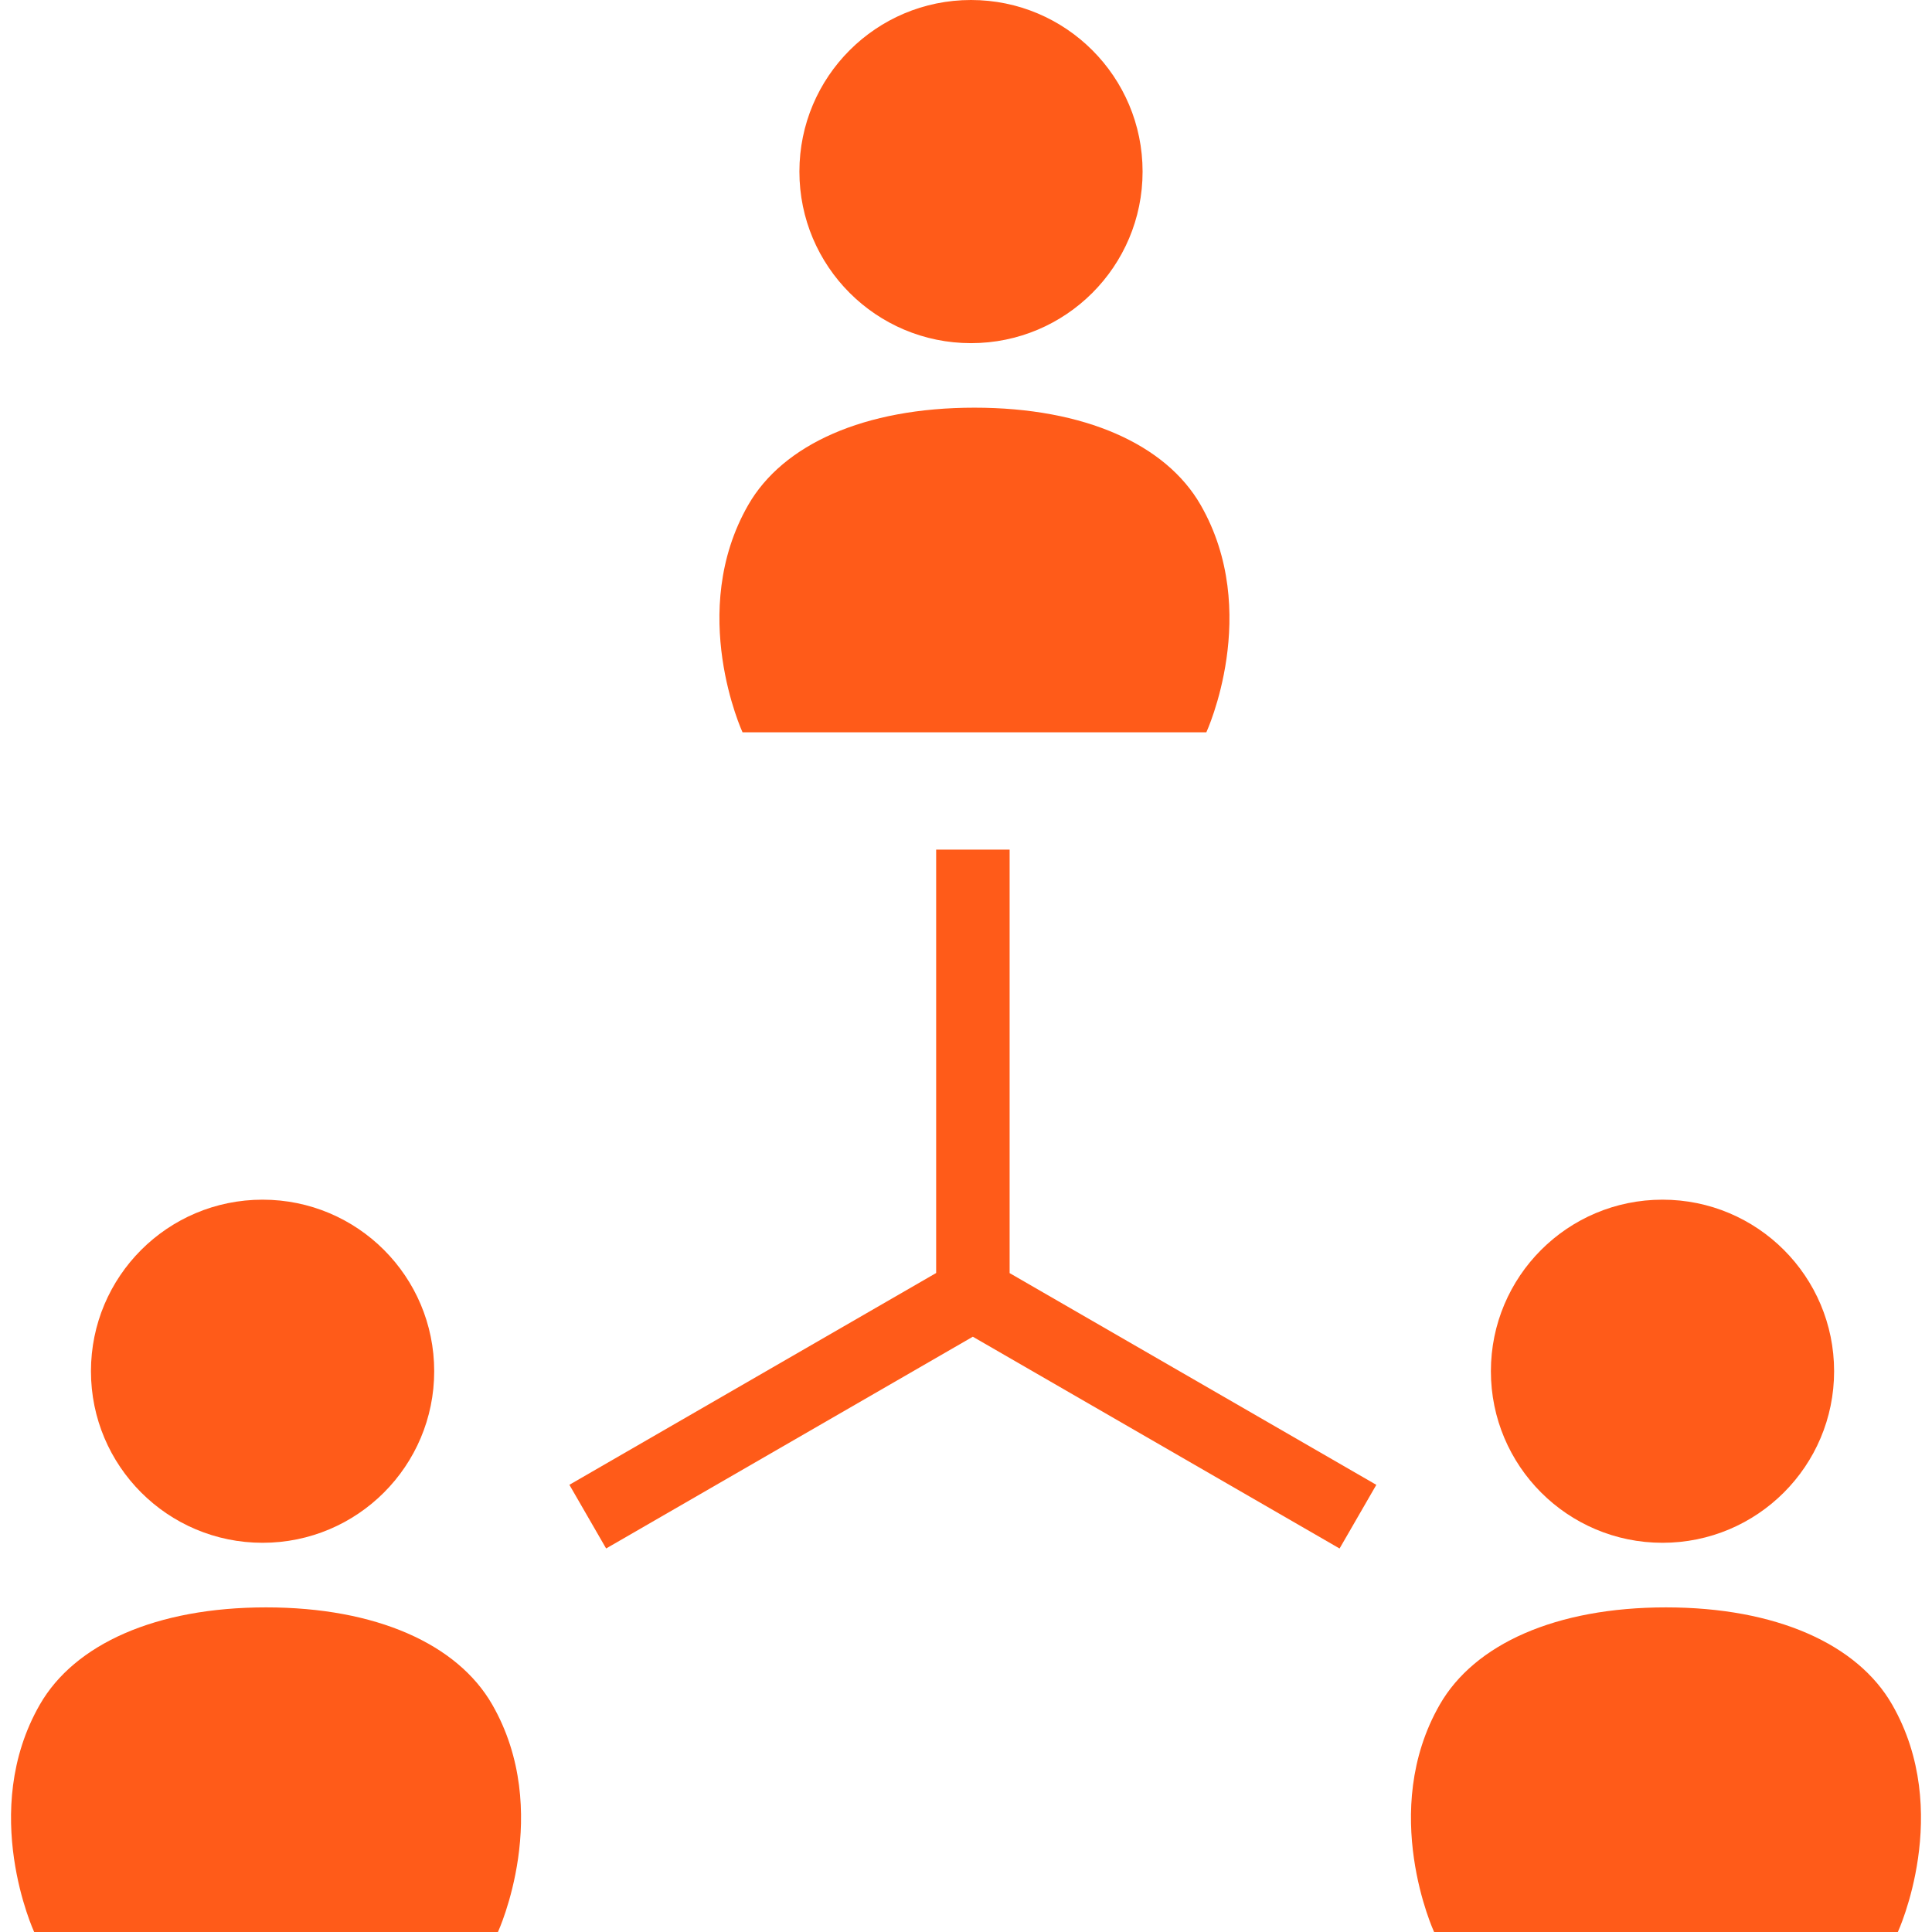
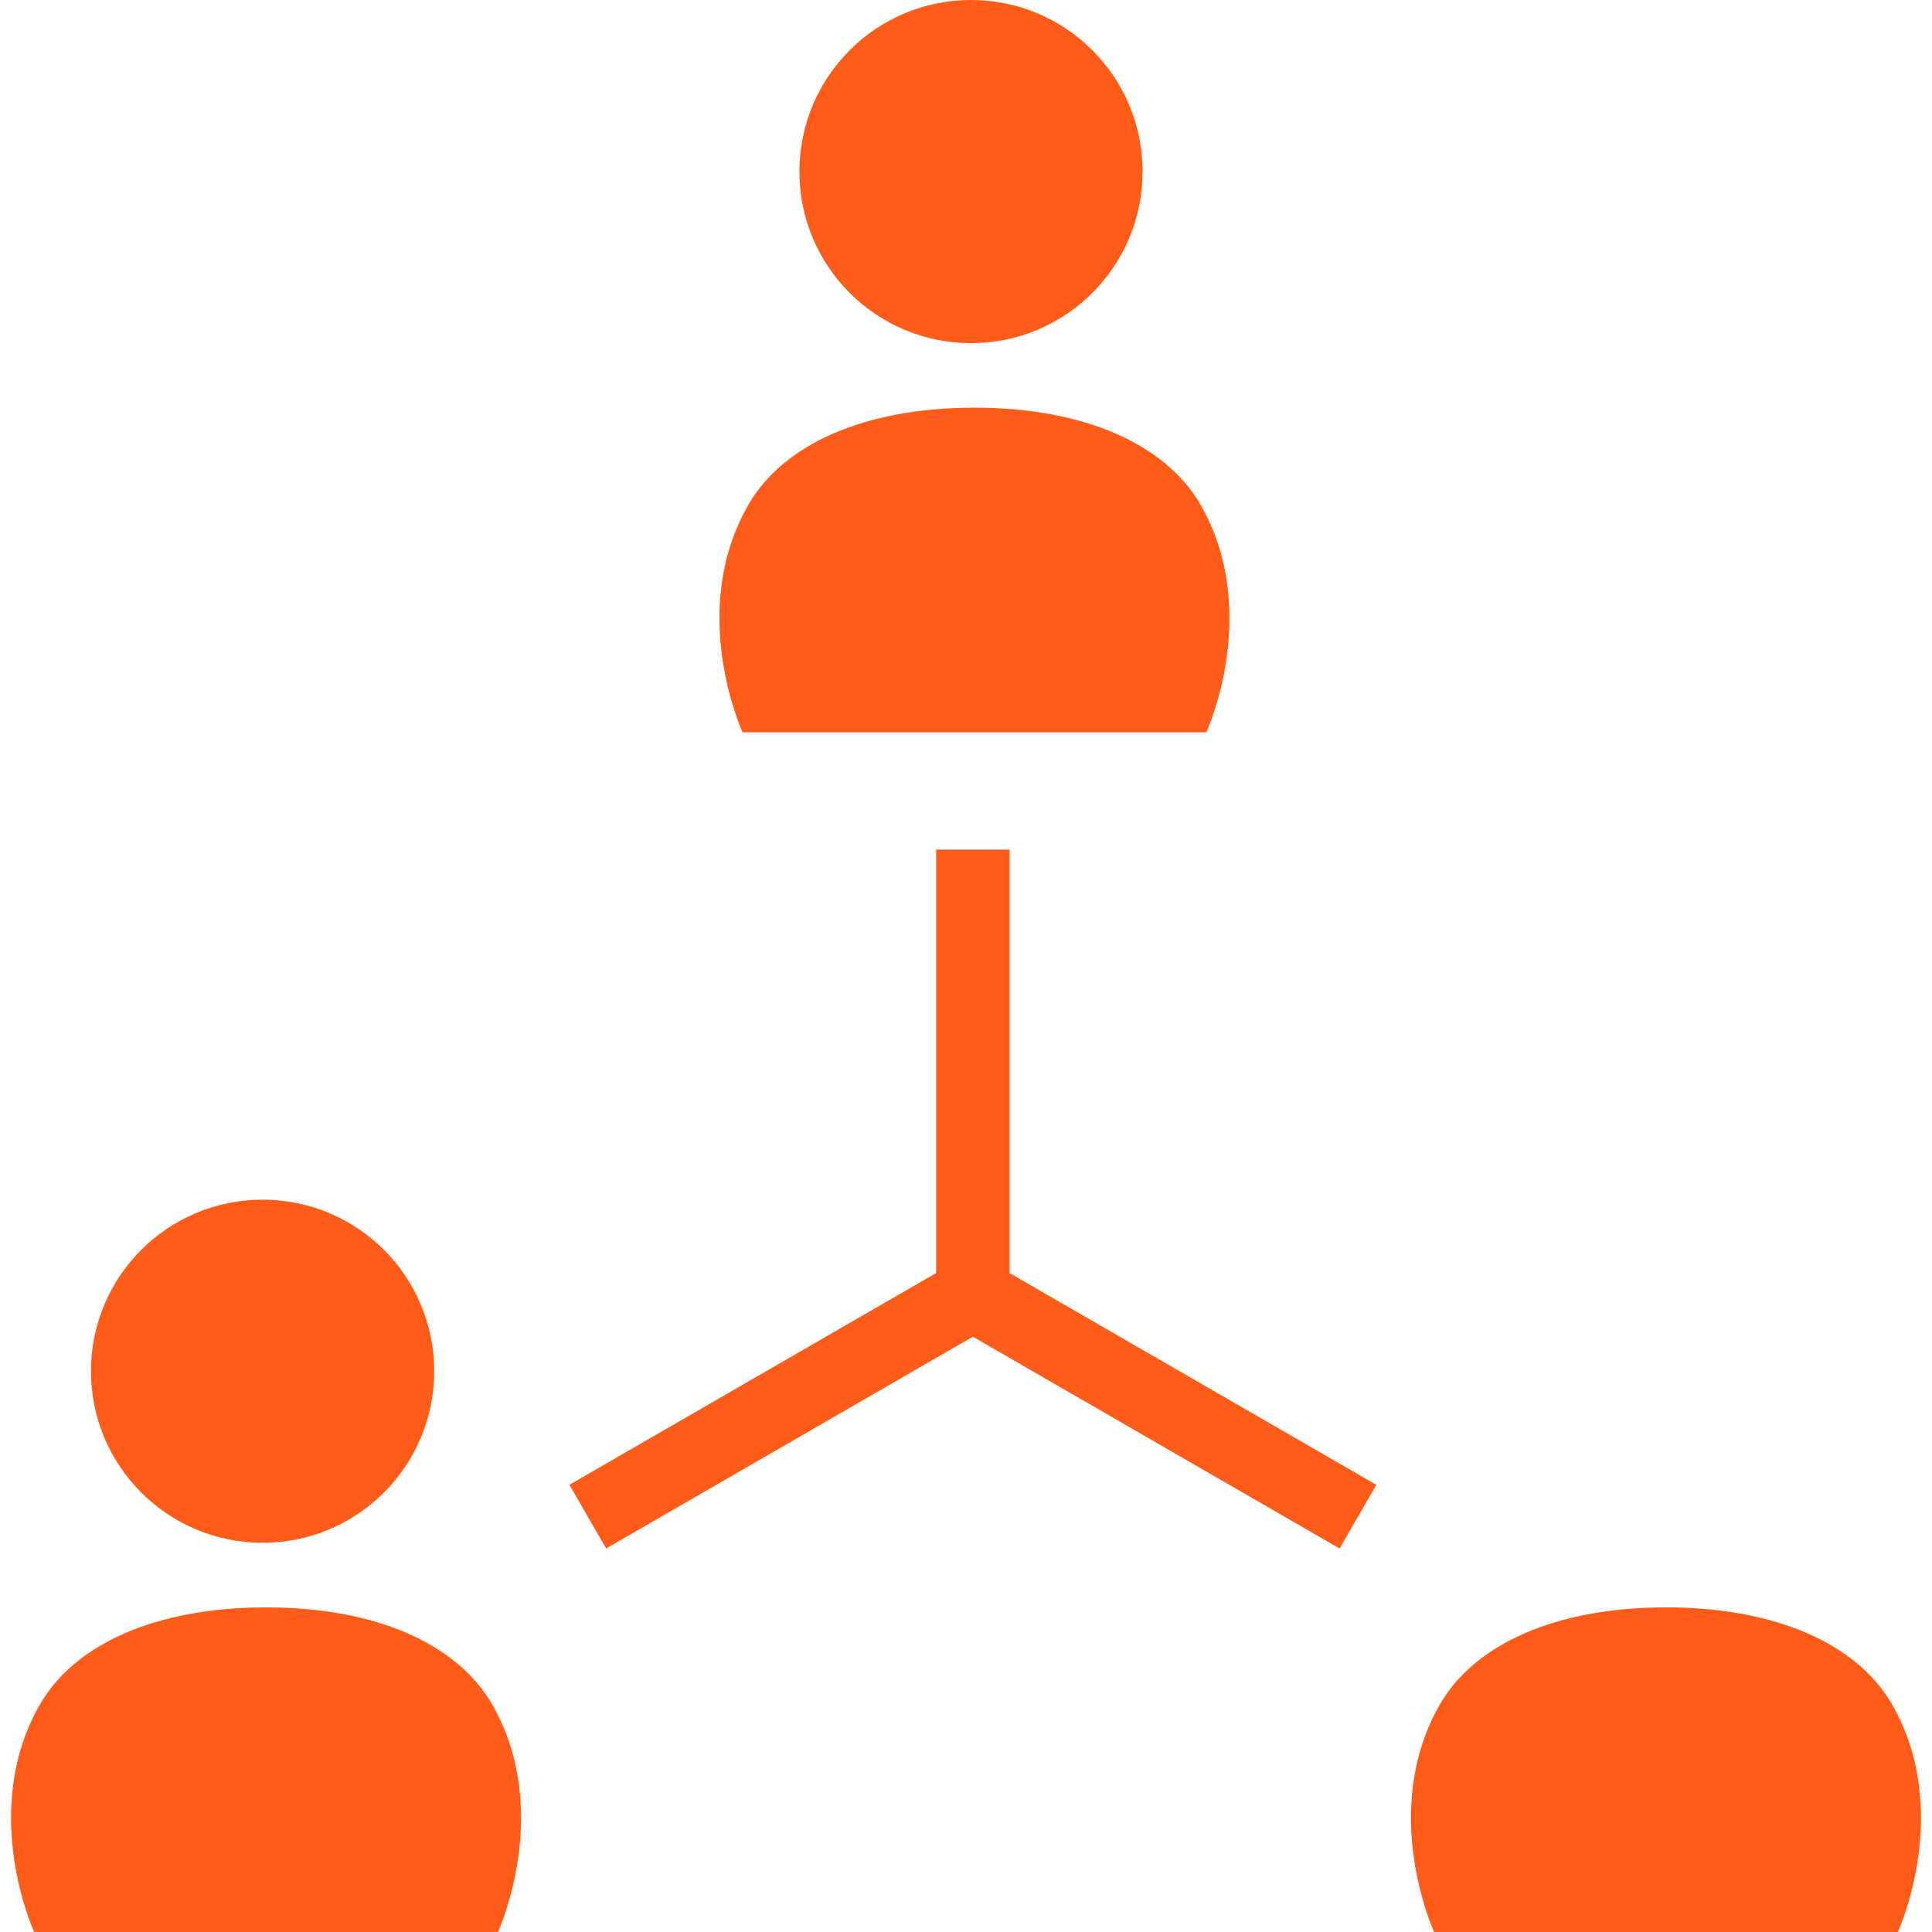
<svg xmlns="http://www.w3.org/2000/svg" version="1.1" id="_x32_" x="0px" y="0px" viewBox="0 0 512 512" style="width: 60px; height: 60px; opacity: 1;" xml:space="preserve">
  <style type="text/css">
	.st0{fill:#4B4B4B;}
</style>
  <g>
    <path class="st0" d="M257.324,90.939c25.132,0,45.473-20.36,45.473-45.466C302.797,20.35,282.456,0,257.324,0   c-25.123,0-45.474,20.35-45.474,45.473C211.85,70.579,232.201,90.939,257.324,90.939z" style="fill: rgb(255, 91, 25);" />
    <path class="st0" d="M258.24,194.075h61.45c0,0,14.749-31.952-1.513-60.266c-9.19-16.002-30.716-25.771-59.937-25.771   c-29.23,0-50.756,9.769-59.946,25.771c-16.261,28.314-1.513,60.266-1.513,60.266H258.24z" style="fill: rgb(255, 91, 25);" />
    <path class="st0" d="M69.586,408.855c25.131,0,45.482-20.359,45.482-45.465c0-25.131-20.351-45.464-45.482-45.464   c-25.132,0-45.482,20.334-45.482,45.464C24.104,388.496,44.454,408.855,69.586,408.855z" style="fill: rgb(255, 91, 25);" />
    <path class="st0" d="M70.51,425.973c-29.229,0-50.755,9.76-59.945,25.745C-5.705,480.048,9.053,512,9.053,512H70.51h61.45   c0,0,14.748-31.952-1.522-60.282C121.258,435.733,99.731,425.973,70.51,425.973z" style="fill: rgb(255, 91, 25);" />
-     <path class="st0" d="M440.575,408.855c25.132,0,45.482-20.359,45.482-45.465c0-25.131-20.35-45.464-45.482-45.464   c-25.123,0-45.474,20.334-45.474,45.464C395.102,388.496,415.452,408.855,440.575,408.855z" style="fill: rgb(255, 91, 25);" />
    <path class="st0" d="M501.428,451.718c-9.172-15.985-30.707-25.745-59.928-25.745c-29.23,0-50.756,9.76-59.936,25.745   C365.293,480.048,380.05,512,380.05,512h61.45h61.45C502.95,512,517.707,480.048,501.428,451.718z" style="fill: rgb(255, 91, 25);" />
    <polygon class="st0" points="267.559,337.385 267.559,226.036 267.559,225.154 266.678,225.154 248.972,225.154 248.09,225.154    248.09,226.036 248.09,337.36 151.662,393.043 150.893,393.492 151.334,394.254 160.186,409.59 160.636,410.359 161.398,409.918    257.808,354.244 354.236,409.927 354.997,410.368 355.446,409.599 364.299,394.262 364.74,393.501 363.97,393.052  " style="fill: rgb(255, 91, 25);" />
  </g>
</svg>